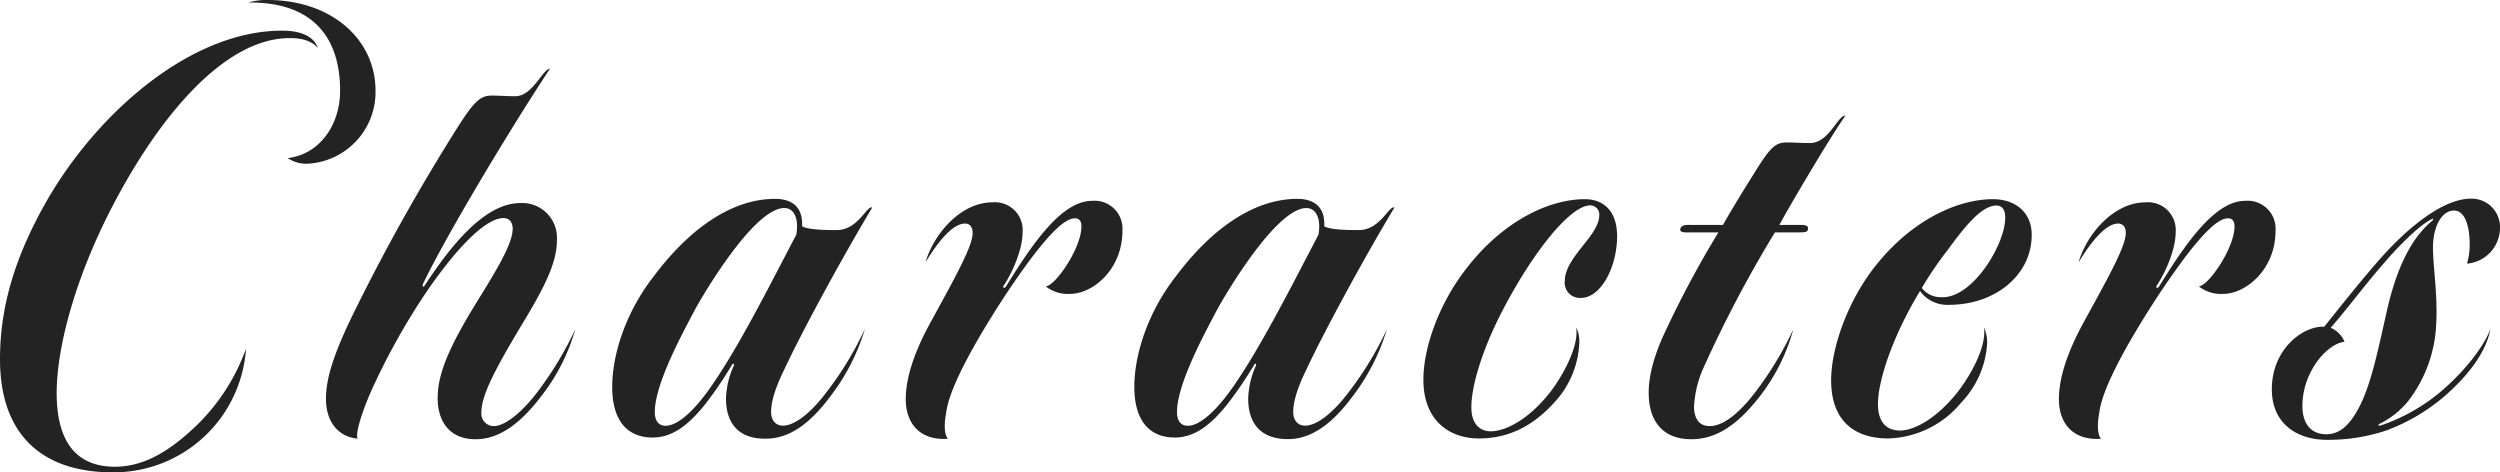
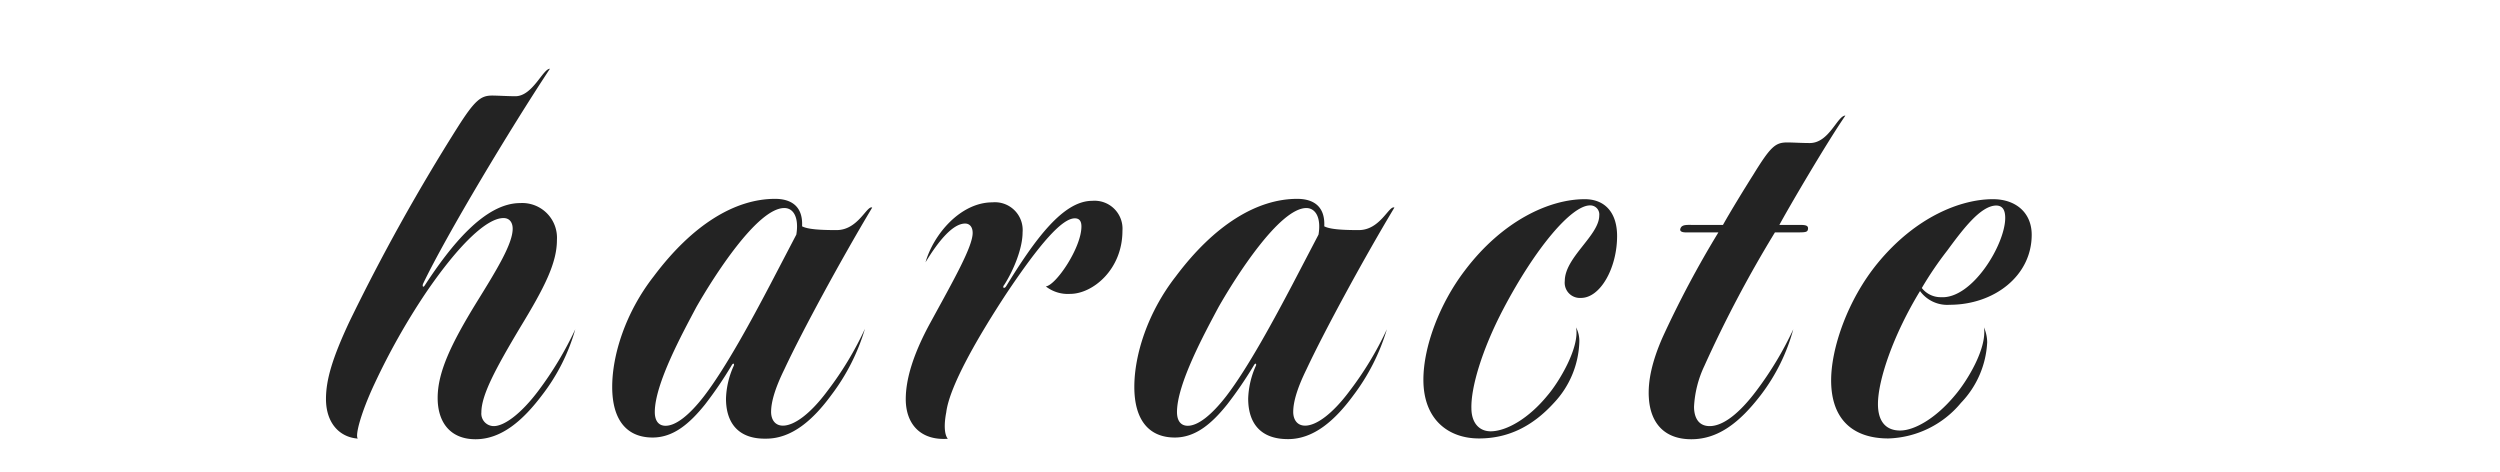
<svg xmlns="http://www.w3.org/2000/svg" viewBox="0 0 378.55 71.52">
  <defs>
    <style>.cls-1{fill:#232323;}</style>
  </defs>
  <g id="レイヤー_2" data-name="レイヤー 2">
    <g id="レイヤー_1-2" data-name="レイヤー 1">
-       <path class="cls-1" d="M0,54.4c0-7.29,1.88-15,7.27-24.32C15,16.84,29,4.64,42.73,4.64c2.77,0,4.82.85,5.39,2.64C47.06,6,45.34,5.77,43.87,5.77,33.41,5.77,23.2,19,16.5,32.26c-5.31,10.5-7.92,20.62-7.92,27.25,0,5.86,1.88,11.16,8.82,11.16,4.25,0,8.09-2.18,12.26-6.15a30.53,30.53,0,0,0,7.59-11.73A20.08,20.08,0,0,1,17.07,71.52C6.29,71.52,0,65.75,0,54.4ZM40.52,0c9.72,0,16.34,6,16.34,13.72A10.86,10.86,0,0,1,46.57,24.79a5,5,0,0,1-3-.85c4.82-.57,7.93-5,7.93-10.22,0-8-4.09-13.44-13.89-13.34A9.56,9.56,0,0,1,40.52,0Z" />
      <path class="cls-1" d="M66.27,60.26c0-3.88,2-8.13,5.89-14.47,3.1-5,5.47-8.89,5.47-11.16,0-.86-.41-1.61-1.39-1.61-2.53,0-6.78,4-11.84,11.44a102.9,102.9,0,0,0-7.68,13.63c-2,4.25-3,7.85-2.54,8.32-2.69-.19-4.82-2.27-4.82-6,0-2.94,1-6.25,3.52-11.64A302.13,302.13,0,0,1,69.22,19.39c2.69-4.25,3.59-4.92,5.31-4.92.81,0,2.37.1,3.51.1,2.61,0,4.16-4.16,5.23-4.16-6,9.08-15.61,25.07-19.2,32.54-.16.38,0,.66.24.28,3.92-6,9.07-12.48,14.46-12.48a5.26,5.26,0,0,1,5.56,5.58c0,3.5-1.88,7.19-5.56,13.24C74.93,56,72.89,59.88,72.89,62.44a1.89,1.89,0,0,0,1.88,2.08c1.55,0,4.09-1.8,6.78-5.39a52.68,52.68,0,0,0,5.56-9.27,29.34,29.34,0,0,1-5,9.93C79.26,63.57,76,66.51,72,66.51,68.23,66.51,66.27,64,66.27,60.26Z" />
      <path class="cls-1" d="M109.93,60.36a12.84,12.84,0,0,1,1.15-4.92c.16-.29,0-.57-.25-.19a59.1,59.1,0,0,1-4.08,6c-2.29,2.84-4.74,5-7.93,5-3.84,0-6.12-2.56-6.12-7.67,0-4.82,2-11.25,6.29-16.74,5.88-7.85,12.33-11.73,18.38-11.73,2.2,0,4.25.94,4.08,4.16.9.47,2.86.57,5.23.57,3.27,0,4.58-3.79,5.39-3.41-4.65,7.76-10.62,18.74-13.31,24.51-1.39,2.83-2,4.92-2,6.43,0,1.13.57,2.08,1.79,2.08,1.72,0,4.17-1.8,6.7-5.2a50.07,50.07,0,0,0,5.72-9.46,31.28,31.28,0,0,1-5.07,10c-2.77,3.79-6,6.63-9.88,6.63C111.81,66.51,109.93,64.05,109.93,60.36Zm8.83-28.86c-4.09,0-10.7,10.41-13.32,15-2.12,4-6.29,11.63-6.29,15.89,0,1.32.57,2.08,1.63,2.08,1.56,0,3.6-1.61,5.8-4.45,3.35-4.35,7.36-11.82,10-16.84l4-7.66C121,32.92,120.15,31.5,118.76,31.5Z" />
      <path class="cls-1" d="M143.28,62.44c-.33,1.7-.33,3.31.24,4-4.17.29-6.37-2.27-6.37-6,0-2.94,1.06-6.72,3.76-11.64,3.51-6.43,6.37-11.45,6.37-13.53,0-.94-.49-1.42-1.14-1.42-1.8,0-3.93,2.46-6,5.87,1.22-4.26,5.31-9.08,10.13-9.08a4.2,4.2,0,0,1,4.57,4.54c0,2.46-1.38,5.77-2.77,7.94-.33.38-.08.67.24.29,4.41-7.19,8.66-13,13.07-13a4.23,4.23,0,0,1,4.58,4.54c0,5.86-4.49,9.55-7.93,9.55a5.41,5.41,0,0,1-3.67-1.13c1.55-.19,5.39-5.87,5.39-9.08,0-1-.49-1.23-1-1.23-1.88,0-5.15,3.59-10.46,11.54C148.1,51,143.77,58.47,143.28,62.44Z" />
      <path class="cls-1" d="M189,60.36a13.06,13.06,0,0,1,1.14-4.92c.17-.29,0-.57-.24-.19a59.29,59.29,0,0,1-4.09,6c-2.28,2.84-4.74,5-7.92,5-3.84,0-6.13-2.56-6.13-7.67,0-4.82,2-11.25,6.29-16.74,5.88-7.85,12.34-11.73,18.38-11.73,2.21,0,4.25.94,4.09,4.16.9.47,2.86.57,5.23.57,3.26,0,4.57-3.79,5.39-3.41-4.66,7.76-10.62,18.74-13.32,24.51-1.39,2.83-2,4.92-2,6.43,0,1.13.57,2.08,1.8,2.08,1.71,0,4.16-1.8,6.7-5.2A50.07,50.07,0,0,0,210,49.86a31.48,31.48,0,0,1-5.07,10c-2.78,3.79-6,6.63-9.88,6.63C190.85,66.51,189,64.05,189,60.36Zm8.82-28.86c-4.08,0-10.7,10.41-13.31,15-2.13,4-6.29,11.63-6.29,15.89,0,1.32.57,2.08,1.63,2.08,1.55,0,3.59-1.61,5.8-4.45,3.35-4.35,7.35-11.82,10-16.84l4-7.66C200.08,32.92,199.18,31.5,197.79,31.5Z" />
      <path class="cls-1" d="M234.32,59.88c1.64-1.89,4.9-7.19,4.33-10.31a4.52,4.52,0,0,1,.49,2.27A14.08,14.08,0,0,1,235.3,61c-3.19,3.5-6.86,5.39-11.36,5.39s-8.41-2.74-8.41-8.89c0-5,2.45-11.54,6.29-16.56,5.72-7.56,12.83-10.78,18.14-10.78,3.1,0,4.9,2.08,4.9,5.58,0,4.83-2.53,9.37-5.47,9.37a2.3,2.3,0,0,1-2.45-2.56c0-3.59,5.22-6.9,5.22-9.93a1.37,1.37,0,0,0-1.39-1.52c-2.85,0-8.33,6.53-13.15,15.71-3.27,6.24-4.9,11.92-4.82,15,0,2.08,1.06,3.5,2.94,3.5C228.19,65.28,231.54,63.29,234.32,59.88Z" />
      <path class="cls-1" d="M249.67,60.26c-.17-2.55.48-5.58,2.12-9.27a153,153,0,0,1,8.41-15.8h-4.9c-.82,0-1-.28-.82-.66.25-.57,1.07-.47,2-.47h4.41c1.22-2.18,3.43-5.77,4.57-7.57,2.62-4.26,3.35-4.92,5.15-4.92.9,0,2.21.09,3.43.09,2.94,0,4.17-4.16,5.39-4.16-2.86,4.16-8.57,13.91-10,16.56h3.26c.9,0,1.15.19,1.07.66s-.41.47-2,.47h-3a184.57,184.57,0,0,0-10.7,20.25,16.35,16.35,0,0,0-1.55,6.15c0,1.23.41,2.93,2.37,2.93s4.41-1.8,7.1-5.39a51.49,51.49,0,0,0,5.56-9.27,28.83,28.83,0,0,1-4.9,9.93c-3.19,4.16-6.45,6.72-10.54,6.72S249.91,64.05,249.67,60.26Z" />
      <path class="cls-1" d="M296,59.88c1.79-2.08,4.9-7.09,4.41-10.31a5.75,5.75,0,0,1,.49,2.27A14.23,14.23,0,0,1,296.93,61a14.85,14.85,0,0,1-11,5.39c-5.31,0-8.66-2.84-8.66-8.8,0-4.82,2.45-12.11,7-17.69,5.8-7.09,12.67-9.74,17.49-9.74,3.51,0,5.88,2.08,5.88,5.39,0,6.25-5.72,10.6-12.42,10.6a5.09,5.09,0,0,1-4.49-2.08c-4.09,6.71-6.37,13.52-6.37,17.12,0,2.55,1.14,4,3.35,4S293.17,63.29,296,59.88Zm6.29-28.76c-2.37,0-5.07,3.6-7.44,6.82A52.69,52.69,0,0,0,291,43.61,3.63,3.63,0,0,0,293.9,45c4.74.29,9.73-8,9.73-12C303.63,31.79,303.22,31.12,302.24,31.12Z" />
-       <path class="cls-1" d="M317.88,62.44c-.32,1.7-.32,3.31.25,4-4.17.29-6.37-2.27-6.37-6,0-2.94,1.06-6.72,3.75-11.64,3.52-6.43,6.38-11.45,6.38-13.53,0-.94-.49-1.42-1.15-1.42-1.8,0-3.92,2.46-6,5.87,1.22-4.26,5.31-9.08,10.13-9.08a4.2,4.2,0,0,1,4.57,4.54c0,2.46-1.39,5.77-2.78,7.94-.32.38-.08.67.25.29,4.41-7.19,8.66-13,13.07-13a4.23,4.23,0,0,1,4.58,4.54c0,5.86-4.5,9.55-7.93,9.55a5.41,5.41,0,0,1-3.67-1.13c1.55-.19,5.39-5.87,5.39-9.08,0-1-.49-1.23-1-1.23-1.88,0-5.15,3.59-10.46,11.54C322.7,51,318.37,58.47,317.88,62.44Z" />
-       <path class="cls-1" d="M378.55,34.53a5.45,5.45,0,0,1-5,5.39,10.34,10.34,0,0,0,.41-2.84c0-2.93-.74-5.2-2.37-5.2-1.88,0-3.19,2.46-3.19,5.58,0,2.94.74,7.19.49,11.64a20.51,20.51,0,0,1-4.25,11.64,13,13,0,0,1-4.25,3.4c-.4.19-.32.38.09.29A28.25,28.25,0,0,0,370,58.94c2.7-2.37,5.72-5.77,7.11-9.08-.74,3.59-3.35,6.9-6.62,9.84a29,29,0,0,1-9.15,5.48,27.57,27.57,0,0,1-9,1.42c-4.41,0-8.34-2.36-8.34-7.66,0-6.15,4.82-9.65,7.93-9.46,2.2-2.75,5.55-7,8.74-10.6,4.08-4.54,9.31-8.8,13.48-8.8A4.3,4.3,0,0,1,378.55,34.53ZM355,51.75c-2.61.28-6.37,4.54-6.37,9.74,0,2.37,1.06,4.17,3.43,4.26s3.84-1.61,5.15-4.07c1.8-3.4,2.86-8.61,4.16-14.38,1.39-6.24,3.52-11.07,6.95-13.9.24-.19.08-.38-.16-.19-2,1-5.31,4.44-7,6.43-3,3.4-5.56,6.91-8.25,10A3.8,3.8,0,0,1,355,51.75Z" />
    </g>
  </g>
</svg>